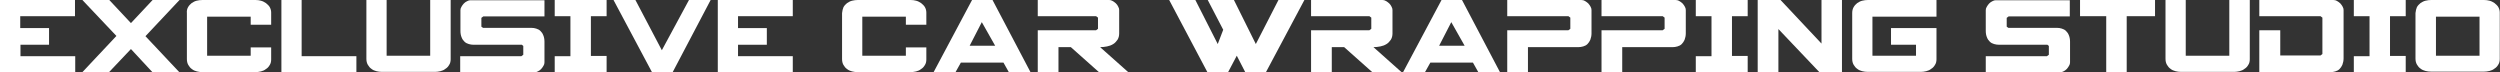
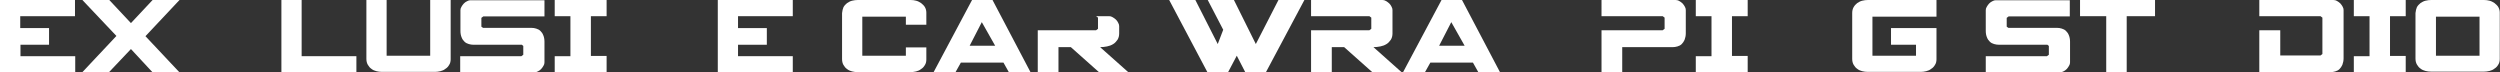
<svg xmlns="http://www.w3.org/2000/svg" version="1.1" id="Layer_1" x="0px" y="0px" viewBox="0 0 1050.1 30.4" style="enable-background:new 0 0 1050.1 30.4;" xml:space="preserve">
  <rect x="0" y="0" width="1050.1" height="30.4" fill="#333333" stroke="none" />
  <style type="text/css">
	.st0{fill:#FFFFFF;}
</style>
  <g>
    <path class="st0" d="M0,0h31.5v6.8h-23v5h12.1v7H8.6v4.8h23v6.8H0V0z" />
    <path class="st0" d="M61.1,15.2l14.3,15.2H64.1L55,20.6l-9.2,9.7H34.6l14.3-15.2L34.6,0h11.3L55,9.7L64.1,0h11.3L61.1,15.2z" />
-     <path class="st0" d="M79,3c0.4-0.7,0.9-1.2,1.5-1.7c0.6-0.4,1.3-0.8,2.1-1C83.4,0.1,84.2,0,85.1,0h22.2c0.8,0,1.6,0.1,2.3,0.3   c0.8,0.2,1.5,0.6,2.1,1c0.6,0.5,1.2,1,1.6,1.7c0.4,0.7,0.6,1.5,0.6,2.3v5.1h-8.6V7H87v16.4h18.3v-3.5h8.6v5.1   c0,0.9-0.2,1.7-0.6,2.3c-0.4,0.7-0.9,1.3-1.6,1.7c-0.6,0.5-1.3,0.8-2.1,1c-0.8,0.2-1.6,0.3-2.3,0.3H85.1c-0.8,0-1.7-0.1-2.4-0.3   c-0.8-0.2-1.5-0.5-2.1-1c-0.6-0.4-1.1-1-1.5-1.7c-0.4-0.7-0.6-1.5-0.6-2.5V5.5C78.4,4.5,78.6,3.7,79,3z" />
    <path class="st0" d="M118.1,0h8.6v23.6h23v6.8h-31.5V0z" />
    <path class="st0" d="M153.8,0h8.6v23.4h18.3V0h8.6v24.9c0,0.9-0.2,1.7-0.6,2.3c-0.4,0.7-0.9,1.3-1.6,1.7c-0.6,0.5-1.3,0.8-2.1,1   c-0.8,0.2-1.6,0.3-2.3,0.3h-22.2c-0.8,0-1.7-0.1-2.4-0.3c-0.8-0.2-1.5-0.5-2.1-1c-0.6-0.4-1.1-1-1.5-1.7c-0.4-0.7-0.6-1.5-0.6-2.5   V0z" />
    <path class="st0" d="M196.9,18.5c-0.7-0.2-1.3-0.5-1.8-1s-0.9-1-1.2-1.8c-0.3-0.7-0.5-1.6-0.5-2.7V4.3c0-0.5,0.1-0.9,0.4-1.4   c0.3-0.5,0.6-1,1-1.4c0.4-0.4,0.9-0.8,1.4-1c0.5-0.3,1-0.4,1.4-0.4h31.1v6.8h-25.7l-0.8,0.6v3.7l0.7,0.5h20.3c0.7,0,1.4,0.1,2,0.3   c0.7,0.2,1.3,0.5,1.8,1c0.5,0.5,0.9,1,1.2,1.8c0.3,0.7,0.5,1.6,0.5,2.7v8.7c0,0.5-0.1,0.9-0.4,1.4c-0.3,0.5-0.6,1-1,1.4   c-0.4,0.4-0.9,0.8-1.4,1c-0.5,0.3-1,0.4-1.5,0.4h-31.1v-6.8h25.7l0.8-0.6v-3.7l-0.6-0.5h-20.3C198.2,18.8,197.6,18.7,196.9,18.5z" />
    <path class="st0" d="M233,30.4v-6.8h6.6V6.8H233V0h21.8v6.8h-6.6v16.7h6.6v6.8H233z" />
-     <path class="st0" d="M289.4,0h9.1l-16,30.4h-8.6L257.7,0h9.2L278,21.1L289.4,0z" />
    <path class="st0" d="M301.5,0H333v6.8h-23v5h12.1v7h-12.1v4.8h23v6.8h-31.5V0z" />
    <path class="st0" d="M354.3,3c0.4-0.7,0.9-1.2,1.5-1.7c0.6-0.4,1.3-0.8,2.1-1c0.8-0.2,1.6-0.3,2.4-0.3h22.2c0.8,0,1.6,0.1,2.3,0.3   c0.8,0.2,1.5,0.6,2.1,1c0.6,0.5,1.2,1,1.6,1.7s0.6,1.5,0.6,2.3v5.1h-8.6V7h-18.3v16.4h18.3v-3.5h8.6v5.1c0,0.9-0.2,1.7-0.6,2.3   c-0.4,0.7-0.9,1.3-1.6,1.7c-0.6,0.5-1.3,0.8-2.1,1c-0.8,0.2-1.6,0.3-2.3,0.3h-22.2c-0.8,0-1.7-0.1-2.4-0.3c-0.8-0.2-1.5-0.5-2.1-1   c-0.6-0.4-1.1-1-1.5-1.7c-0.4-0.7-0.6-1.5-0.6-2.5V5.5C353.8,4.5,354,3.7,354.3,3z" />
    <path class="st0" d="M432.9,30.4h-9.1l-2.3-4.1h-17.9l-2.3,4.1h-9.2L408.3,0h8.6L432.9,30.4z M418,19.2l-5.6-9.9l-5.1,9.9H418z" />
-     <path class="st0" d="M435.9,12.7h24.5l0.8-0.6V7.4l-0.8-0.6h-24.5V0h30c0.5,0,0.9,0.1,1.4,0.4c0.5,0.3,1,0.6,1.4,1   c0.4,0.4,0.8,0.9,1,1.4c0.3,0.5,0.4,1,0.4,1.4V14c0,1-0.2,1.9-0.7,2.7c-0.5,0.7-1.1,1.4-1.8,1.8c-0.8,0.5-1.6,0.8-2.6,1   s-1.9,0.3-2.9,0.3l11.8,10.5h-12.3l-11.8-10.5h-5.2v10.5h-8.7V12.7z" />
+     <path class="st0" d="M435.9,12.7h24.5l0.8-0.6V7.4l-0.8-0.6h-24.5h30c0.5,0,0.9,0.1,1.4,0.4c0.5,0.3,1,0.6,1.4,1   c0.4,0.4,0.8,0.9,1,1.4c0.3,0.5,0.4,1,0.4,1.4V14c0,1-0.2,1.9-0.7,2.7c-0.5,0.7-1.1,1.4-1.8,1.8c-0.8,0.5-1.6,0.8-2.6,1   s-1.9,0.3-2.9,0.3l11.8,10.5h-12.3l-11.8-10.5h-5.2v10.5h-8.7V12.7z" />
    <path class="st0" d="M519.5,23.4l-3.7,7h-8.6L491.1,0h11l9.4,18.5l2.3-6L507.3,0h11l9.2,18.5L537,0h10.9l-16.2,30.4h-8.6   L519.5,23.4z" />
    <path class="st0" d="M550.7,12.7h24.5l0.8-0.6V7.4l-0.8-0.6h-24.5V0h30c0.5,0,0.9,0.1,1.4,0.4c0.5,0.3,1,0.6,1.4,1   c0.4,0.4,0.8,0.9,1,1.4c0.3,0.5,0.4,1,0.4,1.4V14c0,1-0.2,1.9-0.7,2.7c-0.5,0.7-1.1,1.4-1.8,1.8c-0.8,0.5-1.6,0.8-2.6,1   s-1.9,0.3-2.9,0.3l11.8,10.5h-12.3l-11.8-10.5h-5.2v10.5h-8.7V12.7z" />
    <path class="st0" d="M630.1,30.4H621l-2.3-4.1h-17.9l-2.3,4.1h-9.2L605.5,0h8.6L630.1,30.4z M615.2,19.2l-5.6-9.9l-5.1,9.9H615.2z" />
-     <path class="st0" d="M633.1,12.7h25.7l0.8-0.6V7.4l-0.8-0.6h-25.7V0h31.1c0.5,0,1,0.1,1.5,0.4c0.5,0.3,1,0.6,1.4,1   c0.4,0.4,0.7,0.9,1,1.4s0.4,1,0.4,1.4V14c0,1-0.2,1.9-0.5,2.7c-0.3,0.7-0.7,1.3-1.2,1.8c-0.5,0.5-1.1,0.8-1.8,1   c-0.7,0.2-1.3,0.3-2,0.3h-21.2v10.6h-8.7V12.7z" />
    <path class="st0" d="M672.7,12.7h25.7l0.8-0.6V7.4l-0.8-0.6h-25.7V0h31.1c0.5,0,1,0.1,1.5,0.4c0.5,0.3,1,0.6,1.4,1   c0.4,0.4,0.7,0.9,1,1.4s0.4,1,0.4,1.4V14c0,1-0.2,1.9-0.5,2.7c-0.3,0.7-0.7,1.3-1.2,1.8c-0.5,0.5-1.1,0.8-1.8,1   c-0.7,0.2-1.3,0.3-2,0.3h-21.2v10.6h-8.7V12.7z" />
    <path class="st0" d="M712.3,30.4v-6.8h6.6V6.8h-6.6V0h21.8v6.8h-6.6v16.7h6.6v6.8H712.3z" />
-     <path class="st0" d="M747,12.2v18.2h-8.7V0h9.6l17.2,18.3V0h8.6v30.4h-9.4L747,12.2z" />
    <path class="st0" d="M794.3,11.8h19.1v13.1c0,0.9-0.2,1.7-0.6,2.3c-0.4,0.7-0.9,1.3-1.6,1.7c-0.6,0.5-1.3,0.8-2.1,1   c-0.8,0.2-1.6,0.3-2.3,0.3h-22.2c-0.8,0-1.7-0.1-2.4-0.3c-0.8-0.2-1.5-0.5-2.1-1c-0.6-0.4-1.1-1-1.5-1.7c-0.4-0.7-0.6-1.5-0.6-2.5   V5.5c0-1,0.2-1.8,0.6-2.5c0.4-0.7,0.9-1.2,1.5-1.7c0.6-0.4,1.3-0.8,2.1-1c0.8-0.2,1.6-0.3,2.4-0.3h28.8v7h-26.9v16.4h18.3v-4.6   h-10.5V11.8z" />
    <path class="st0" d="M837.6,18.5c-0.7-0.2-1.3-0.5-1.8-1c-0.5-0.5-0.9-1-1.2-1.8c-0.3-0.7-0.5-1.6-0.5-2.7V4.3   c0-0.5,0.1-0.9,0.4-1.4c0.3-0.5,0.6-1,1-1.4c0.4-0.4,0.9-0.8,1.4-1c0.5-0.3,1-0.4,1.4-0.4h31.1v6.8h-25.7l-0.8,0.6v3.7l0.7,0.5H864   c0.7,0,1.4,0.1,2,0.3c0.7,0.2,1.3,0.5,1.8,1c0.5,0.5,0.9,1,1.2,1.8c0.3,0.7,0.5,1.6,0.5,2.7v8.7c0,0.5-0.1,0.9-0.4,1.4   c-0.3,0.5-0.6,1-1,1.4c-0.4,0.4-0.9,0.8-1.4,1c-0.5,0.3-1,0.4-1.5,0.4h-31.1v-6.8h25.7l0.8-0.6v-3.7l-0.6-0.5h-20.3   C839,18.8,838.3,18.7,837.6,18.5z" />
    <path class="st0" d="M884.8,6.8h-11.1V0h31.5v6.8h-11.9v23.6h-8.6V6.8z" />
-     <path class="st0" d="M909.5,0h8.6v23.4h18.3V0h8.6v24.9c0,0.9-0.2,1.7-0.6,2.3c-0.4,0.7-0.9,1.3-1.6,1.7c-0.6,0.5-1.3,0.8-2.1,1   c-0.8,0.2-1.6,0.3-2.3,0.3h-22.2c-0.8,0-1.7-0.1-2.4-0.3c-0.8-0.2-1.5-0.5-2.1-1c-0.6-0.4-1.1-1-1.5-1.7c-0.4-0.7-0.6-1.5-0.6-2.5   V0z" />
    <path class="st0" d="M957.8,12.7v10.6h16.9l0.8-0.6V7.4l-0.8-0.6h-25.7V0h31.1c0.5,0,1,0.1,1.5,0.4c0.5,0.3,1,0.6,1.4,1   c0.4,0.4,0.7,0.9,1,1.4s0.4,1,0.4,1.4v20.3c0,1-0.2,1.9-0.5,2.7c-0.3,0.7-0.7,1.3-1.2,1.8c-0.5,0.5-1.1,0.8-1.8,1   c-0.6,0.2-1.3,0.3-2,0.3h-29.9V12.7H957.8z" />
    <path class="st0" d="M988.7,30.4v-6.8h6.6V6.8h-6.6V0h21.8v6.8h-6.6v16.7h6.6v6.8H988.7z" />
    <path class="st0" d="M1015.2,3c0.4-0.7,0.9-1.2,1.5-1.7c0.6-0.4,1.3-0.8,2.1-1c0.8-0.2,1.6-0.3,2.4-0.3h22.2c0.8,0,1.6,0.1,2.3,0.3   c0.8,0.2,1.5,0.6,2.1,1c0.6,0.5,1.2,1,1.6,1.7c0.4,0.7,0.6,1.5,0.6,2.3v19.5c0,0.9-0.2,1.7-0.6,2.3c-0.4,0.7-0.9,1.3-1.6,1.7   c-0.6,0.5-1.3,0.8-2.1,1c-0.8,0.2-1.6,0.3-2.3,0.3h-22.2c-0.8,0-1.7-0.1-2.4-0.3c-0.8-0.2-1.5-0.5-2.1-1c-0.6-0.4-1.1-1-1.5-1.7   c-0.4-0.7-0.6-1.5-0.6-2.5V5.5C1014.7,4.5,1014.9,3.7,1015.2,3z M1041.5,7h-18.3v16.4h18.3V7z" />
  </g>
</svg>